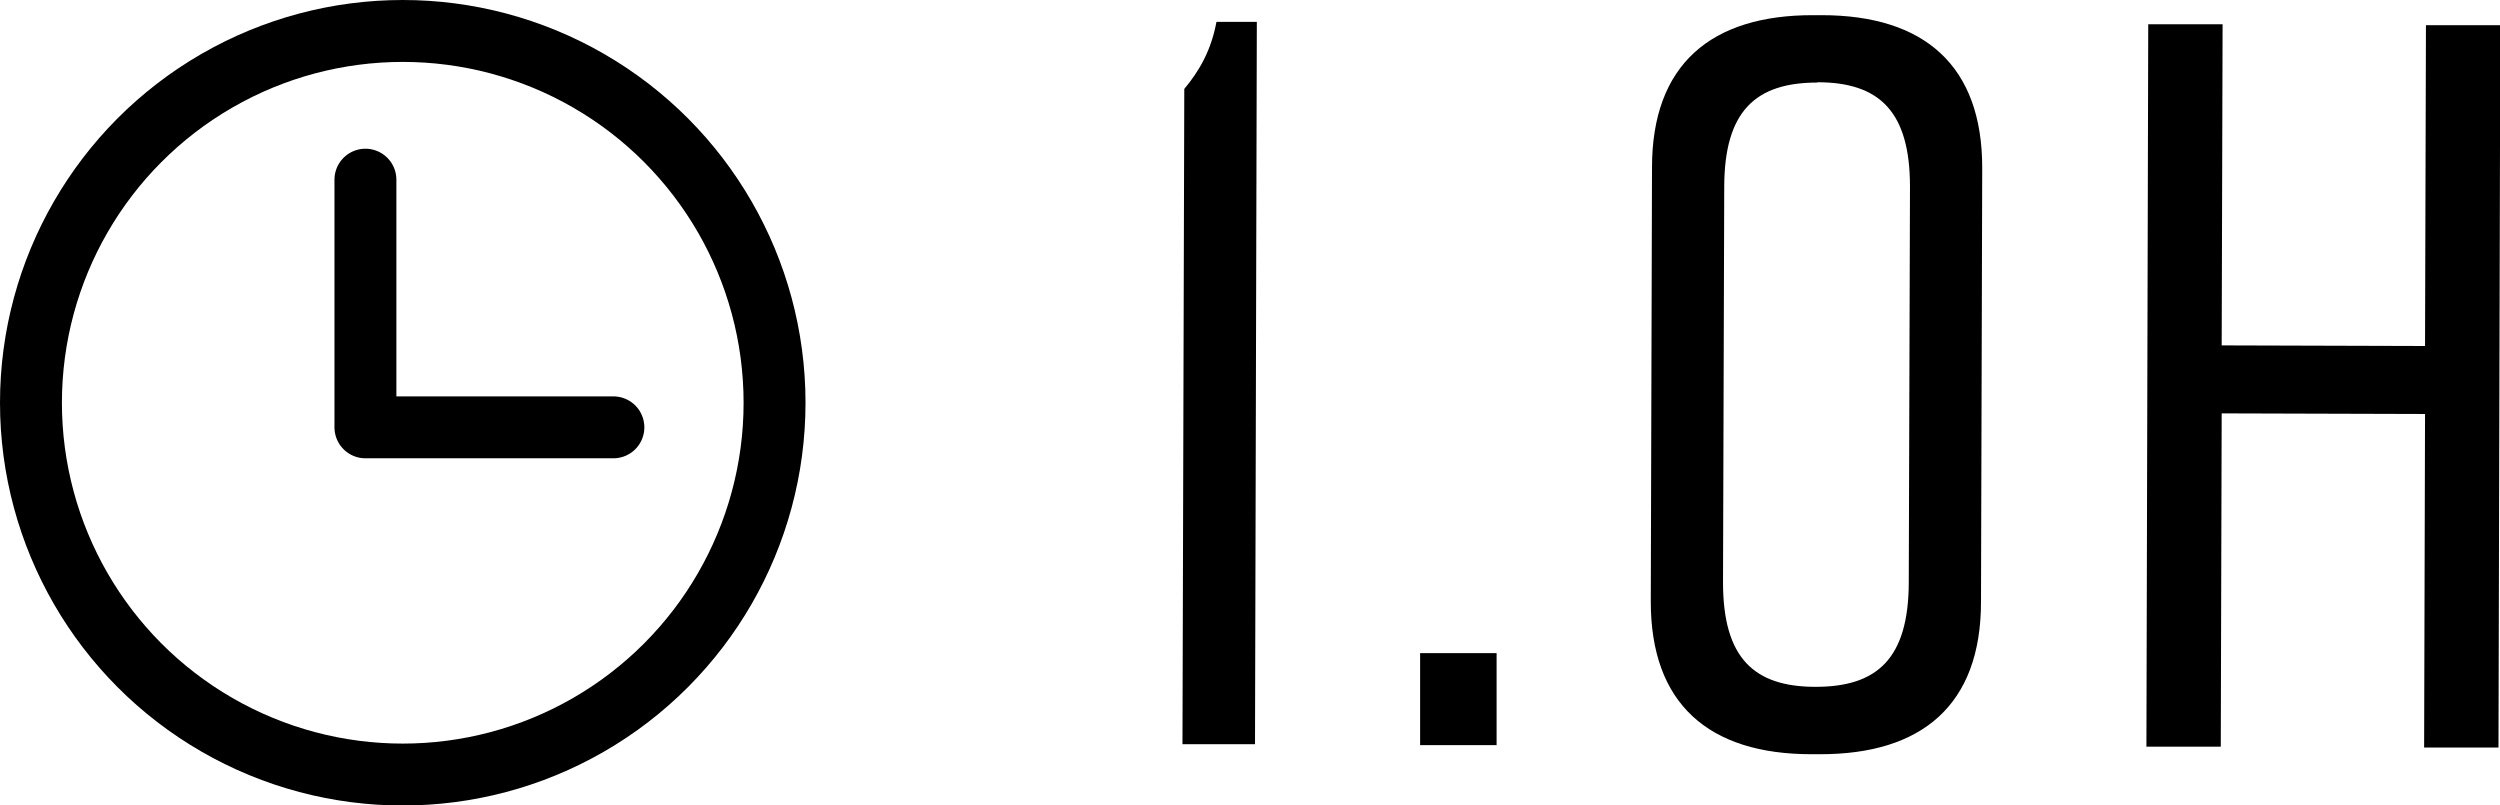
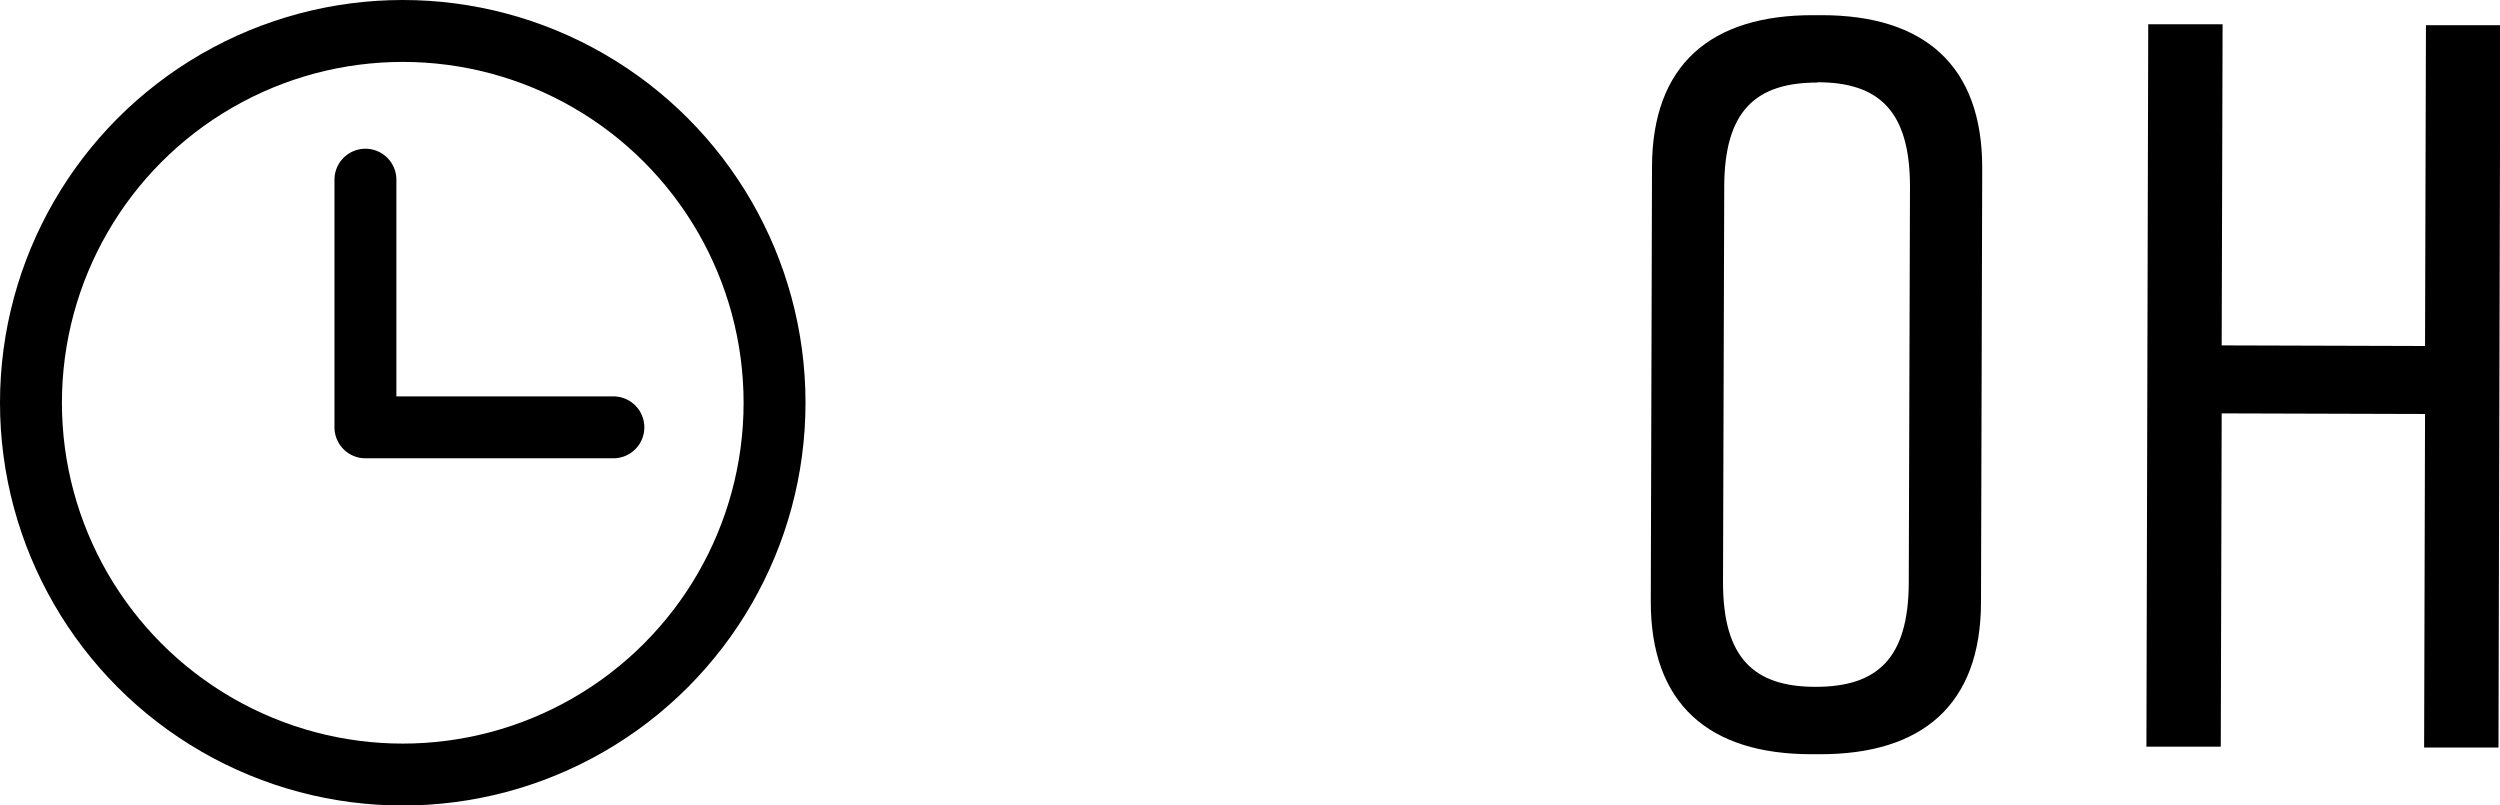
<svg xmlns="http://www.w3.org/2000/svg" id="_レイヤー_2" viewBox="0 0 82.37 26.53">
  <defs>
    <style>.cls-1{fill:none;stroke:#000;stroke-linecap:round;stroke-linejoin:round;stroke-width:2.04px;}</style>
  </defs>
  <g id="text">
    <g>
      <g>
-         <path d="m38.96,24.52l.06-21.59c.51-.61.89-1.29,1.06-2.21h1.33s-.06,23.8-.06,23.8h-2.38Z" />
-         <path d="m49.31,24.55h-2.52s0-3.03,0-3.03h2.52s0,3.03,0,3.03Z" />
        <path d="m65.31,5.55l-.04,14.28c0,3.4-1.95,5.03-5.32,5.02h-.27c-3.37,0-5.3-1.65-5.29-5.05l.04-14.28c0-3.4,1.95-5.03,5.32-5.02h.27c3.37,0,5.3,1.65,5.29,5.05Zm-5.43-2.83c-2.04,0-3.06.94-3.07,3.42l-.04,13.05c0,2.48,1.01,3.44,3.05,3.44,2.04,0,3.06-.94,3.07-3.43l.04-13.05c0-2.48-1.01-3.44-3.05-3.44Z" />
        <path d="m73.23.81l-.03,10.57,6.7.02.03-10.57h2.45s-.06,23.8-.06,23.8h-2.45s.03-10.99.03-10.99l-6.7-.02-.03,10.98h-2.45s.06-23.8.06-23.8h2.45Z" />
      </g>
      <circle class="cls-1" cx="13.27" cy="13.27" r="12.25" />
      <polyline class="cls-1" points="12.04 5.92 12.04 14.08 20.21 14.08" />
    </g>
  </g>
</svg>